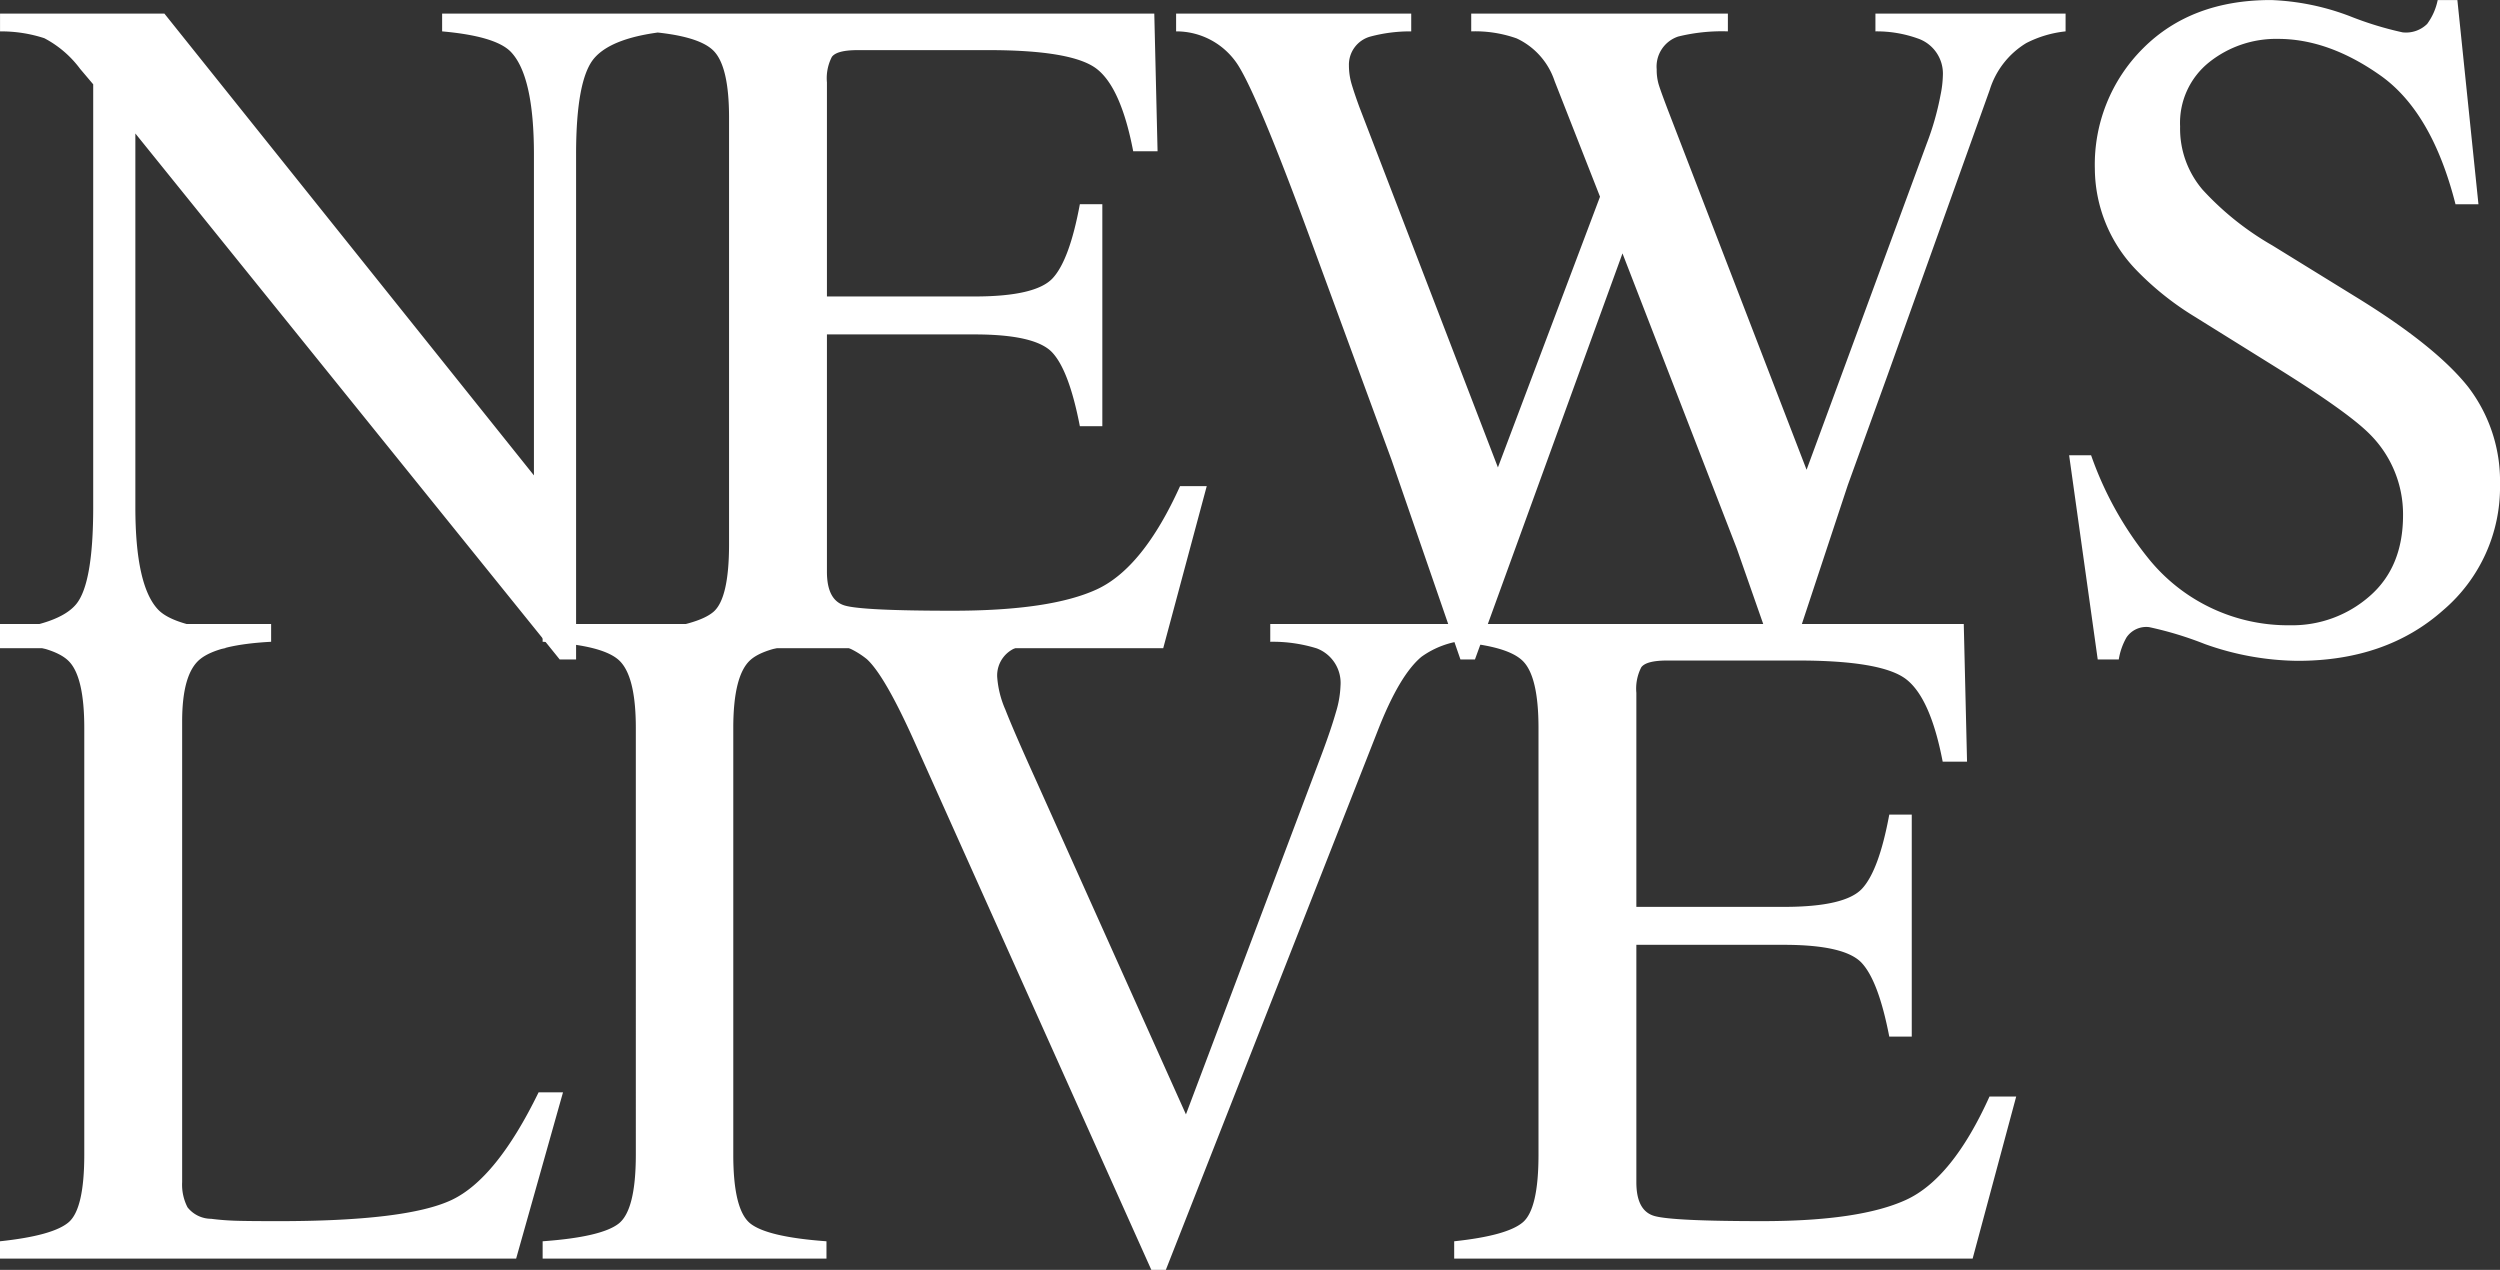
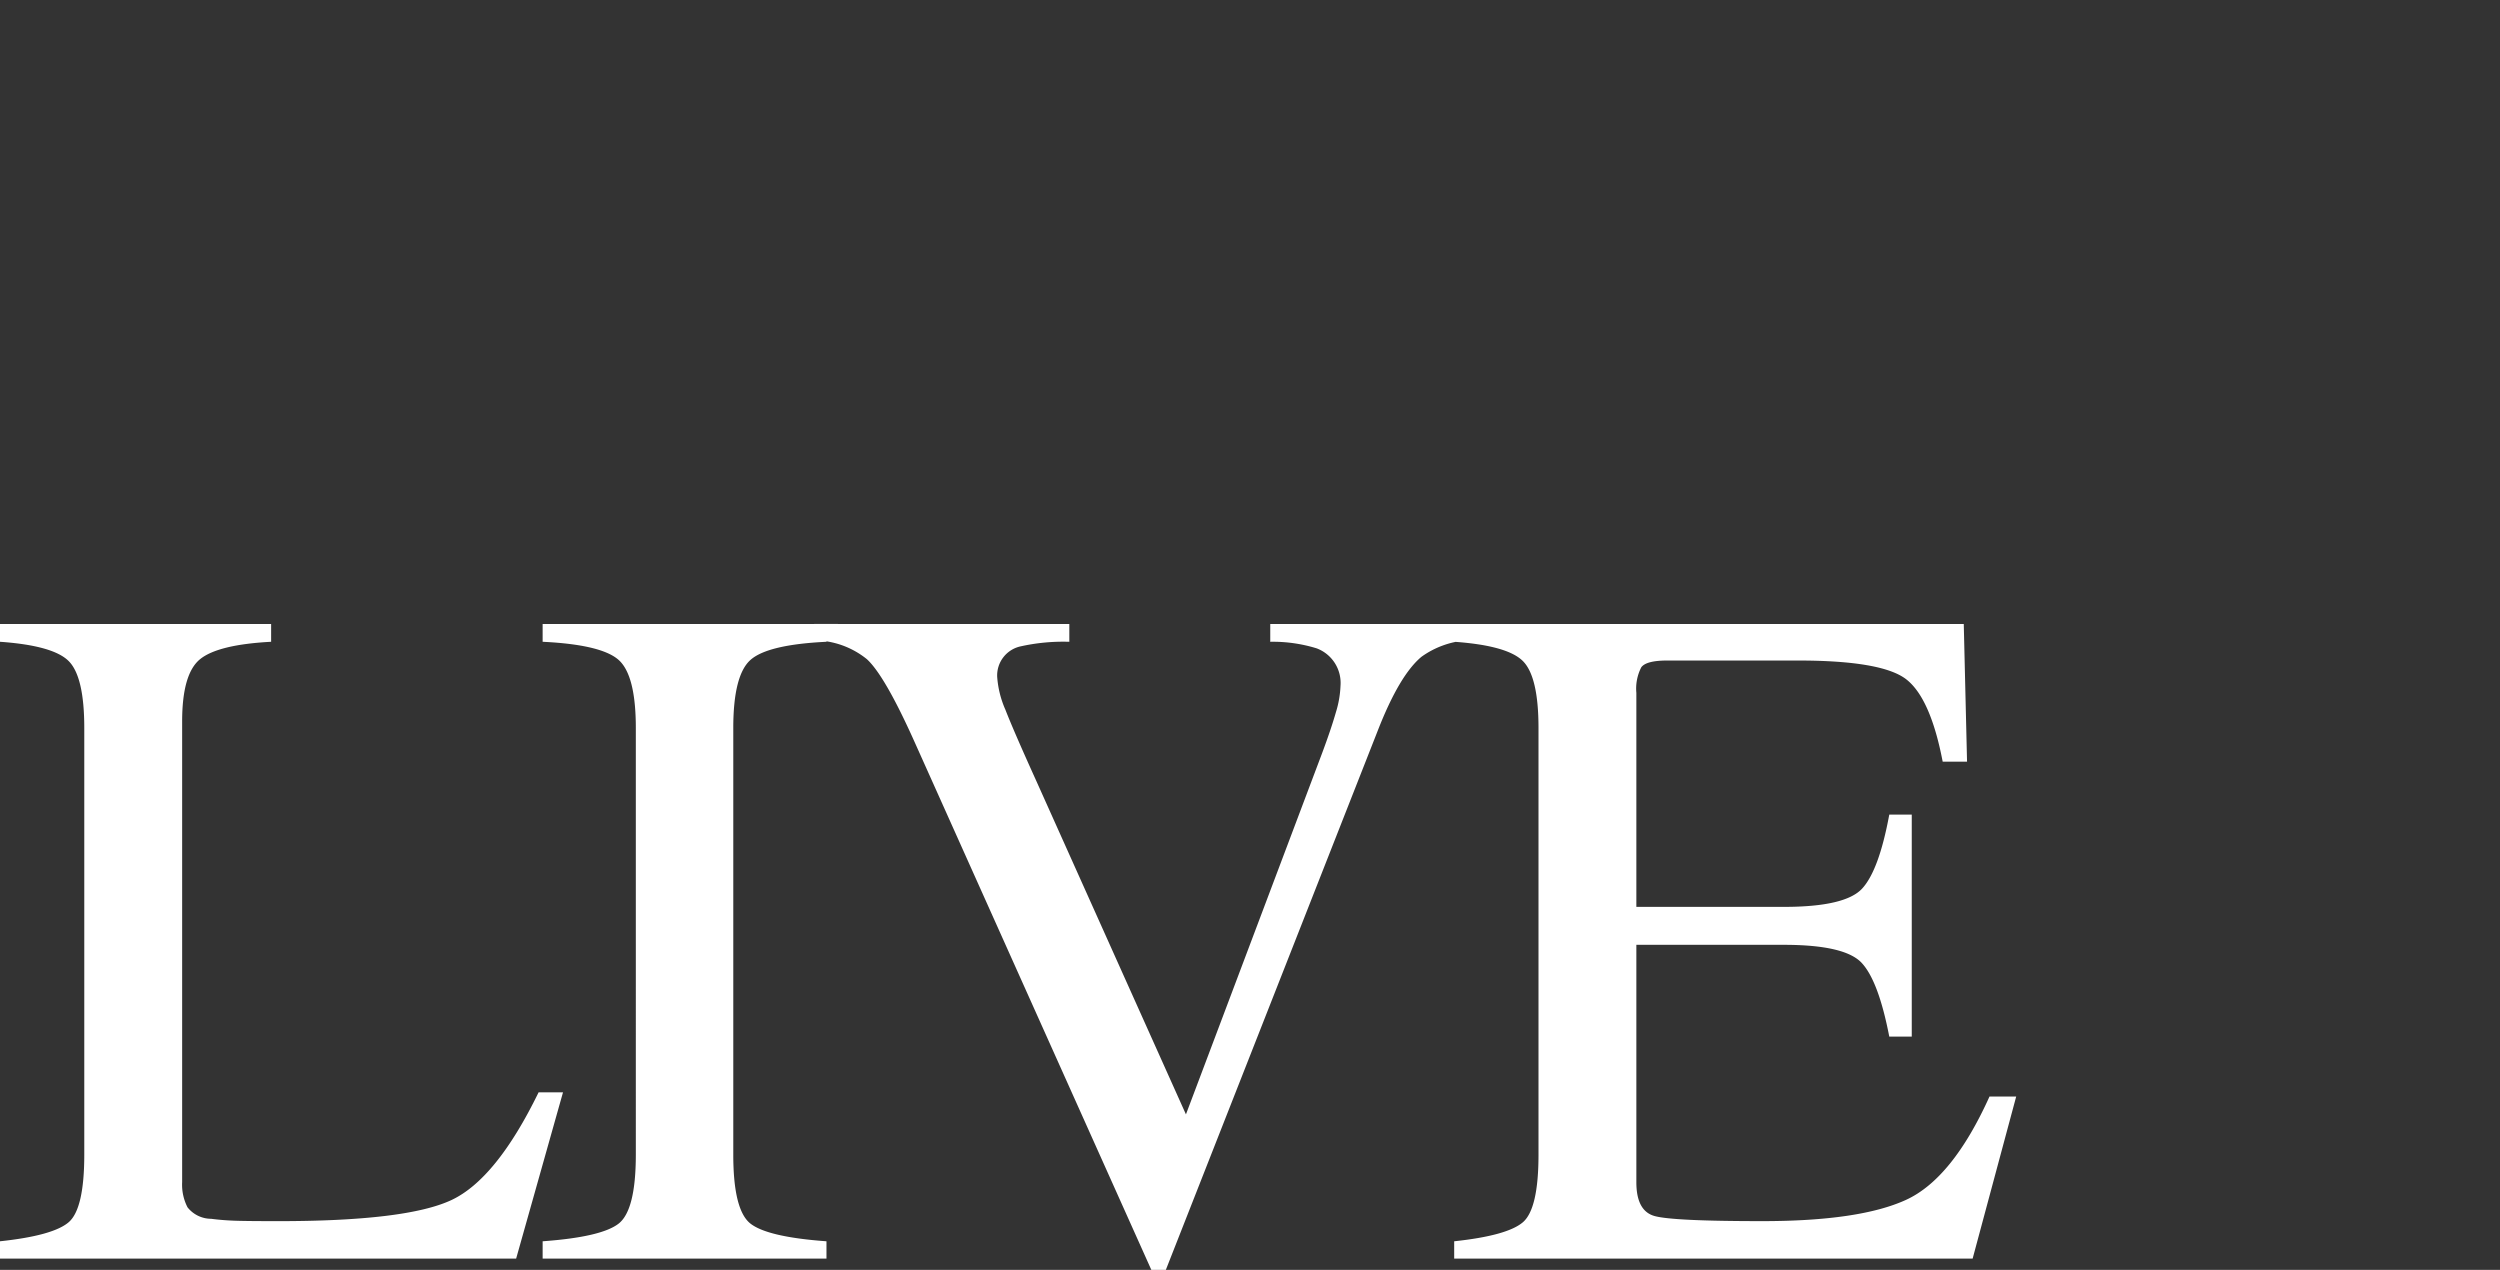
<svg xmlns="http://www.w3.org/2000/svg" width="286.698" height="145.625" viewBox="0 0 286.698 145.625">
  <rect x="0" y="0" width="286.698" height="145.625" fill="#333333" stroke="none" />
  <g id="newslive" transform="translate(-29.235 -110.664)">
-     <path id="パス_39" data-name="パス 39" d="M1.235-1.987q6.821-.7,8.755-3.088t1.934-11.091v-48.5l-1.5-1.772a12.139,12.139,0,0,0-4.109-3.518,15.916,15.916,0,0,0-5.076-.779v-2.041H20.088L62.466-19.819V-56.611q0-9.077-2.686-11.816-1.772-1.772-7.842-2.31v-2.041H77.773v2.041q-6.284.645-8.379,3.062T67.3-56.611v57.9H65.42L16.758-59.028v42.861q0,9.023,2.632,11.763,1.719,1.772,7.681,2.417V0H1.235Zm73.938,0q6.069-.645,7.869-2.175t1.8-7.761V-60.854q0-5.854-1.772-7.654t-7.9-2.229v-2.041h58.438l.376,15.791h-2.793q-1.4-7.3-4.189-9.453t-12.461-2.148H99.612q-2.417,0-2.981.779a5.341,5.341,0,0,0-.564,2.927v24.546h16.919q7.036,0,8.97-2.095t3.115-8.486h2.578v25.459h-2.578q-1.235-6.392-3.169-8.459t-8.916-2.068H96.067V-8.755q0,3.276,2.068,3.867t12.38.591Q121.687-4.3,127-6.741t9.561-11.843h3.062L134.632,0H75.174Zm87.9-70.791v2.041a17.623,17.623,0,0,0-4.673.591,3.342,3.342,0,0,0-2.471,3.33,7.5,7.5,0,0,0,.3,2.095q.3,1.021.886,2.632l15.9,41.357,11.709-31.045-5.21-13.267a8.264,8.264,0,0,0-4.351-4.888,14.236,14.236,0,0,0-5.21-.806v-2.041h29.434v2.041a20.977,20.977,0,0,0-5.693.591,3.625,3.625,0,0,0-2.471,3.76,5.978,5.978,0,0,0,.215,1.692q.215.725,1.074,2.981l15.9,41.25,13.75-37.329a32.266,32.266,0,0,0,1.611-5.64,12.531,12.531,0,0,0,.269-2.256,4.254,4.254,0,0,0-2.9-4.243,13.949,13.949,0,0,0-4.834-.806v-2.041h21.807v2.041a12.76,12.76,0,0,0-4.512,1.343,9.594,9.594,0,0,0-4.189,5.371L217.7-31.313l-4.565,12.622-6.606,19.98h-1.665L200.406-11.44,187.3-45.278,170.382,1.289h-1.665l-7.9-22.881-9.453-25.728q-5.854-15.9-8.137-19.524a8.4,8.4,0,0,0-7.117-3.894v-2.041Zm77.967,50.649A39.654,39.654,0,0,0,247.6-10.312a20.548,20.548,0,0,0,16.274,7.681,13.443,13.443,0,0,0,9.1-3.33q3.84-3.33,3.84-9.292a12.966,12.966,0,0,0-3.867-9.346q-2.524-2.524-10.635-7.573l-9.4-5.854a33.627,33.627,0,0,1-6.768-5.425,16.84,16.84,0,0,1-4.673-11.494A18.8,18.8,0,0,1,247.006-68.8q5.532-5.532,14.663-5.532a28.193,28.193,0,0,1,9.05,1.853,38.612,38.612,0,0,0,6.042,1.853,3.455,3.455,0,0,0,2.82-.967,6.967,6.967,0,0,0,1.208-2.739h2.256l2.417,23.418h-2.632Q280.145-61.5,274.21-65.688t-11.736-4.189a12.3,12.3,0,0,0-7.869,2.659,8.894,8.894,0,0,0-3.357,7.385,10.767,10.767,0,0,0,2.578,7.251,33.224,33.224,0,0,0,8,6.392l9.668,5.962q9.077,5.586,12.783,10.259A17.738,17.738,0,0,1,287.934-18.8a18.542,18.542,0,0,1-6.526,14.448q-6.526,5.8-16.677,5.8A32.421,32.421,0,0,1,254.069-.483,40.345,40.345,0,0,0,247.7-2.417a2.731,2.731,0,0,0-2.6,1.182,7.453,7.453,0,0,0-.886,2.524H241.8L238.52-22.129Z" transform="translate(28 185)" fill="#fff" />
    <path id="パス_38" data-name="パス 38" d="M1.235-1.987Q7.3-2.632,9.1-4.163t1.8-7.761V-60.854q0-5.854-1.772-7.654t-7.9-2.229v-2.041h31.1v2.041q-6.069.322-8.137,1.987t-2.068,7.144V-8.755a5.661,5.661,0,0,0,.618,2.874,3.464,3.464,0,0,0,2.712,1.316q1.235.161,2.6.215t5.129.054q14.663,0,19.819-2.417T63-19.067H65.8L60.425,0H1.235Zm62.229,0q6.714-.483,8.7-2.014t1.987-7.922V-60.854q0-6.069-1.987-7.815t-8.7-2.068v-2.041H96.014v2.041q-6.714.322-8.7,2.068t-1.987,7.815v48.931q0,6.392,1.987,7.922t8.7,2.014V0H63.465Zm60.4-70.791v2.041a22.56,22.56,0,0,0-5.64.537,3.412,3.412,0,0,0-2.632,3.491,11.306,11.306,0,0,0,.94,3.76q.94,2.417,3.518,8.11l17.188,38.3,15.63-41.465q1.021-2.739,1.558-4.619a11.7,11.7,0,0,0,.537-3.062,4.235,4.235,0,0,0-2.739-4.3,16.981,16.981,0,0,0-5.317-.752v-2.041h22.5v1.88a10.178,10.178,0,0,0-5.156,1.88q-2.524,2.095-5,8.433L134.933,1.289h-1.665L106.144-59.189q-3.437-7.681-5.505-9.561A9.717,9.717,0,0,0,94.6-70.9v-1.88ZM168-1.987q6.069-.645,7.869-2.175t1.8-7.761V-60.854q0-5.854-1.772-7.654T168-70.737v-2.041h58.438l.376,15.791h-2.793q-1.4-7.3-4.189-9.453t-12.461-2.148H192.436q-2.417,0-2.981.779a5.341,5.341,0,0,0-.564,2.927v24.546H205.81q7.036,0,8.97-2.095t3.115-8.486h2.578v25.459h-2.578q-1.235-6.392-3.169-8.459t-8.916-2.068H188.891V-8.755q0,3.276,2.068,3.867t12.38.591q11.172,0,16.489-2.444t9.561-11.843h3.062L227.455,0H168Z" transform="translate(28 255)" fill="#fff" />
  </g>
</svg>